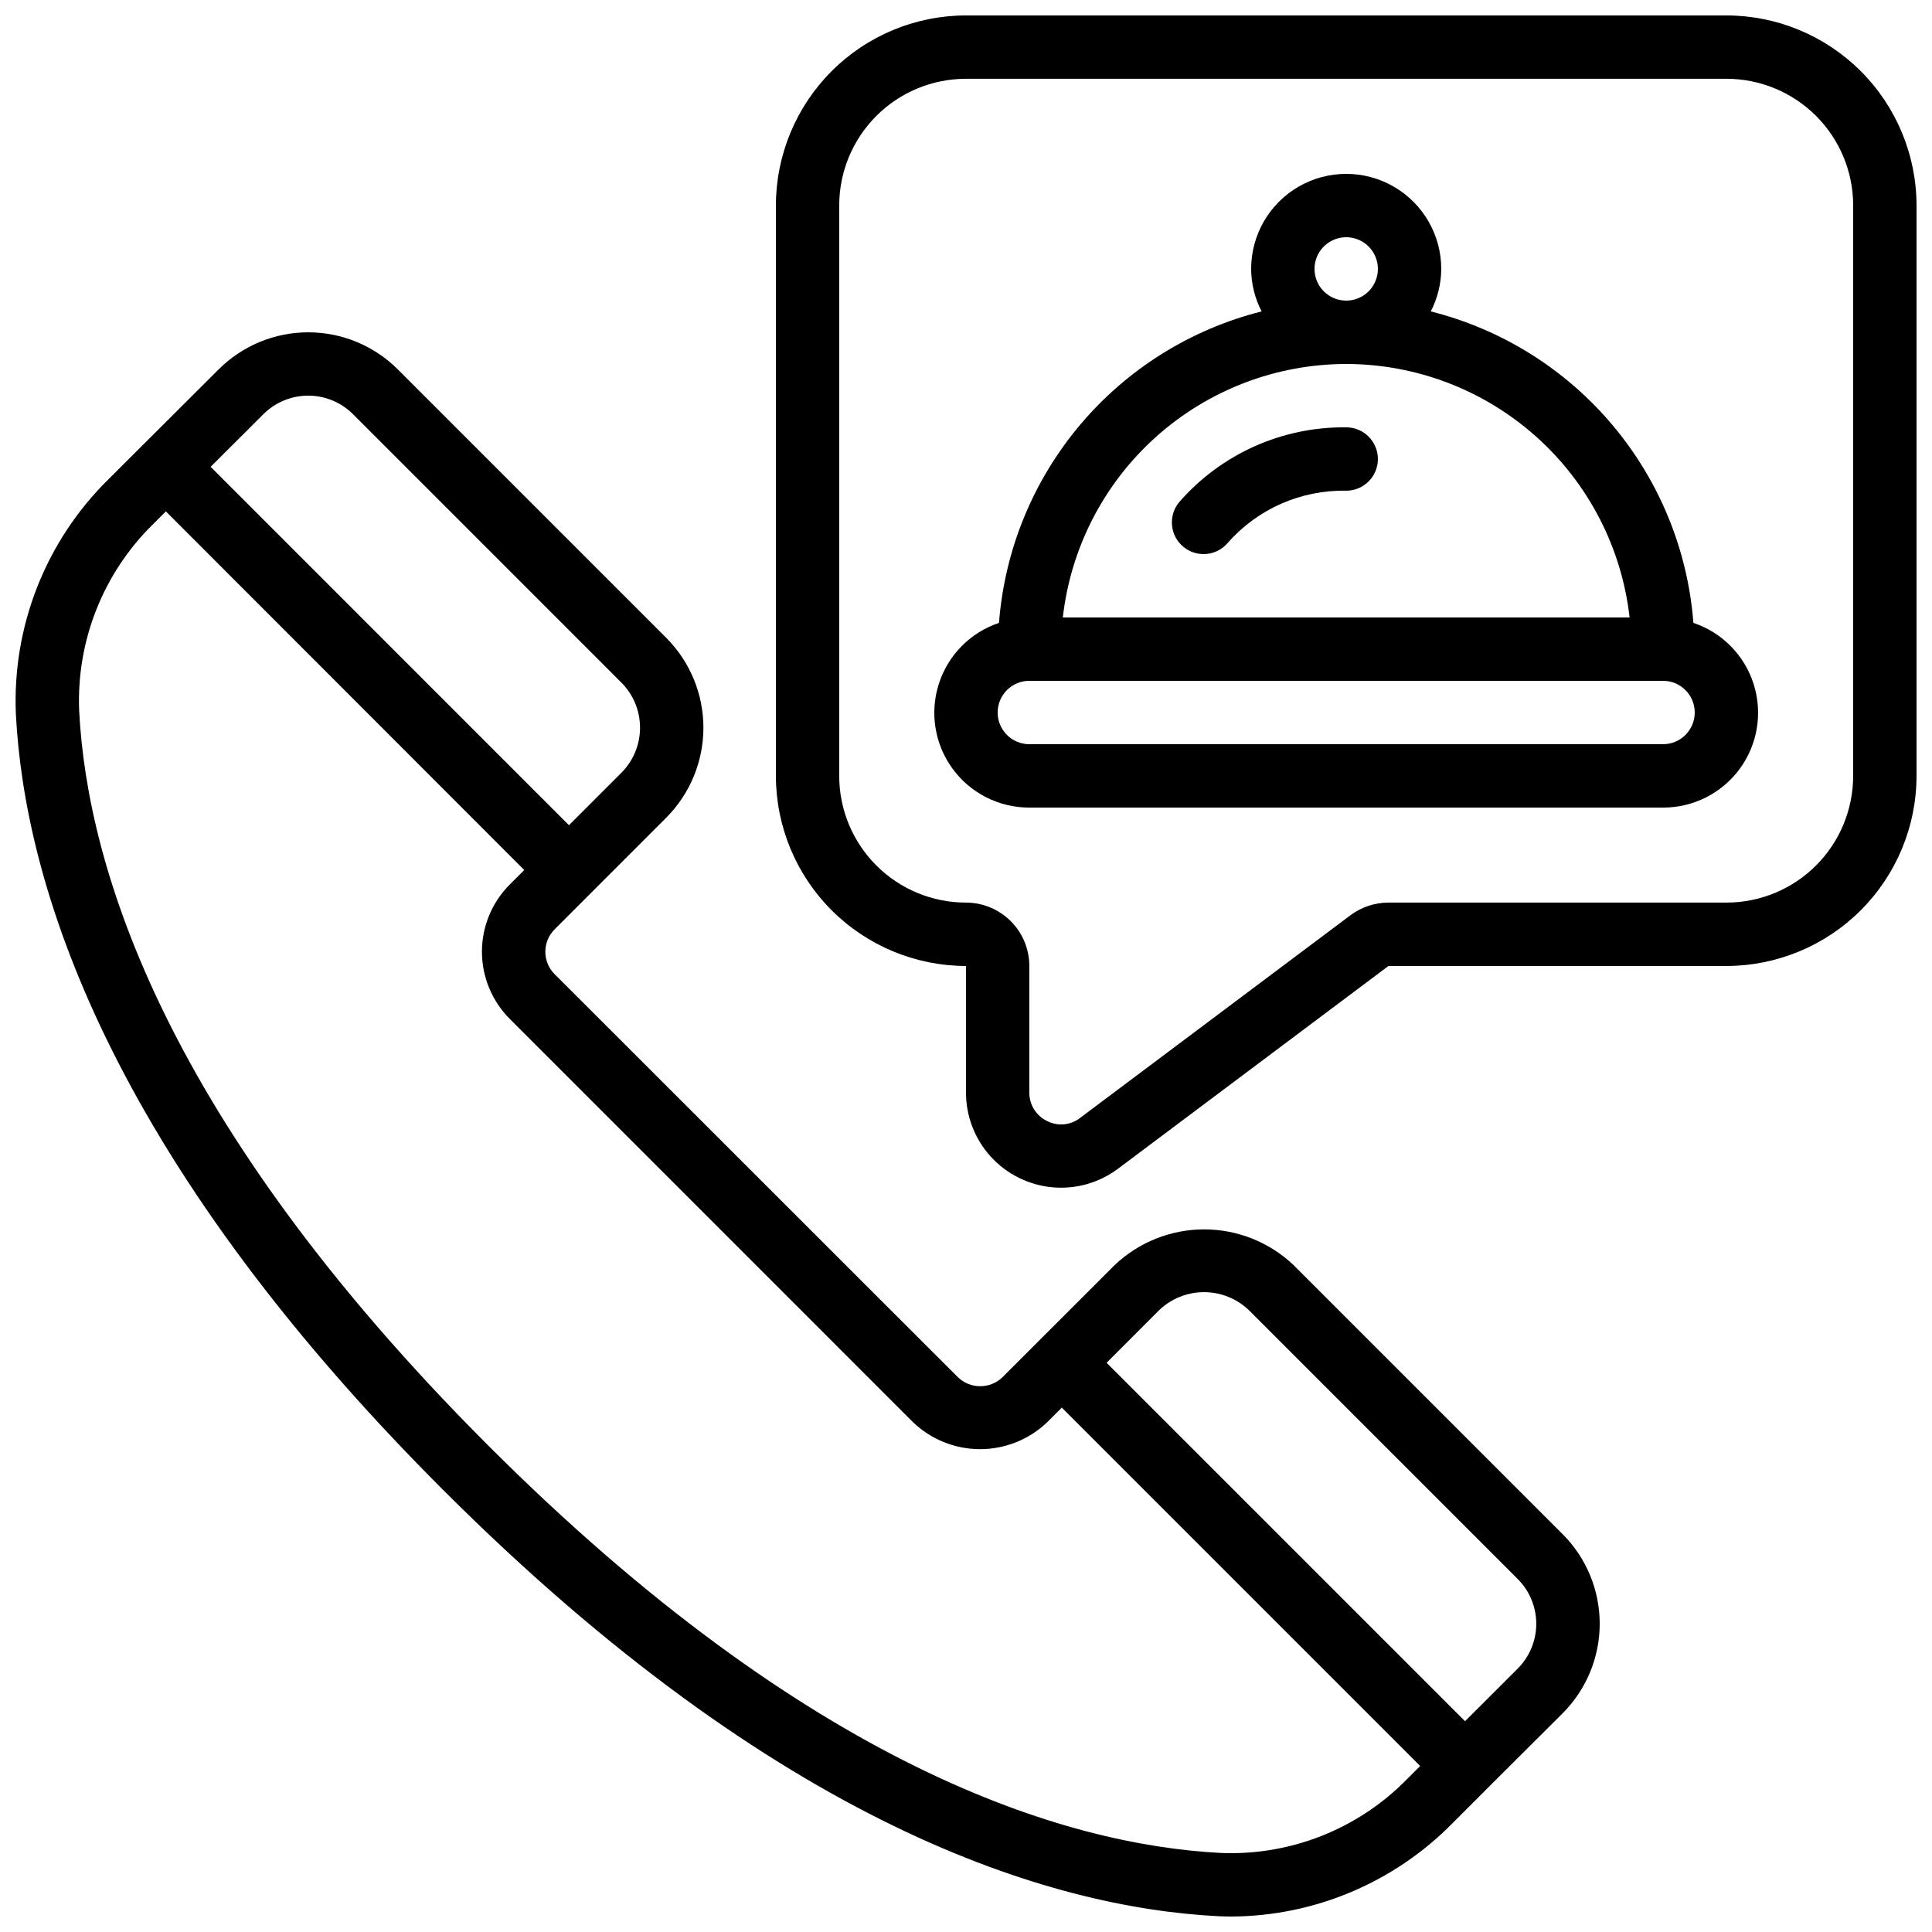
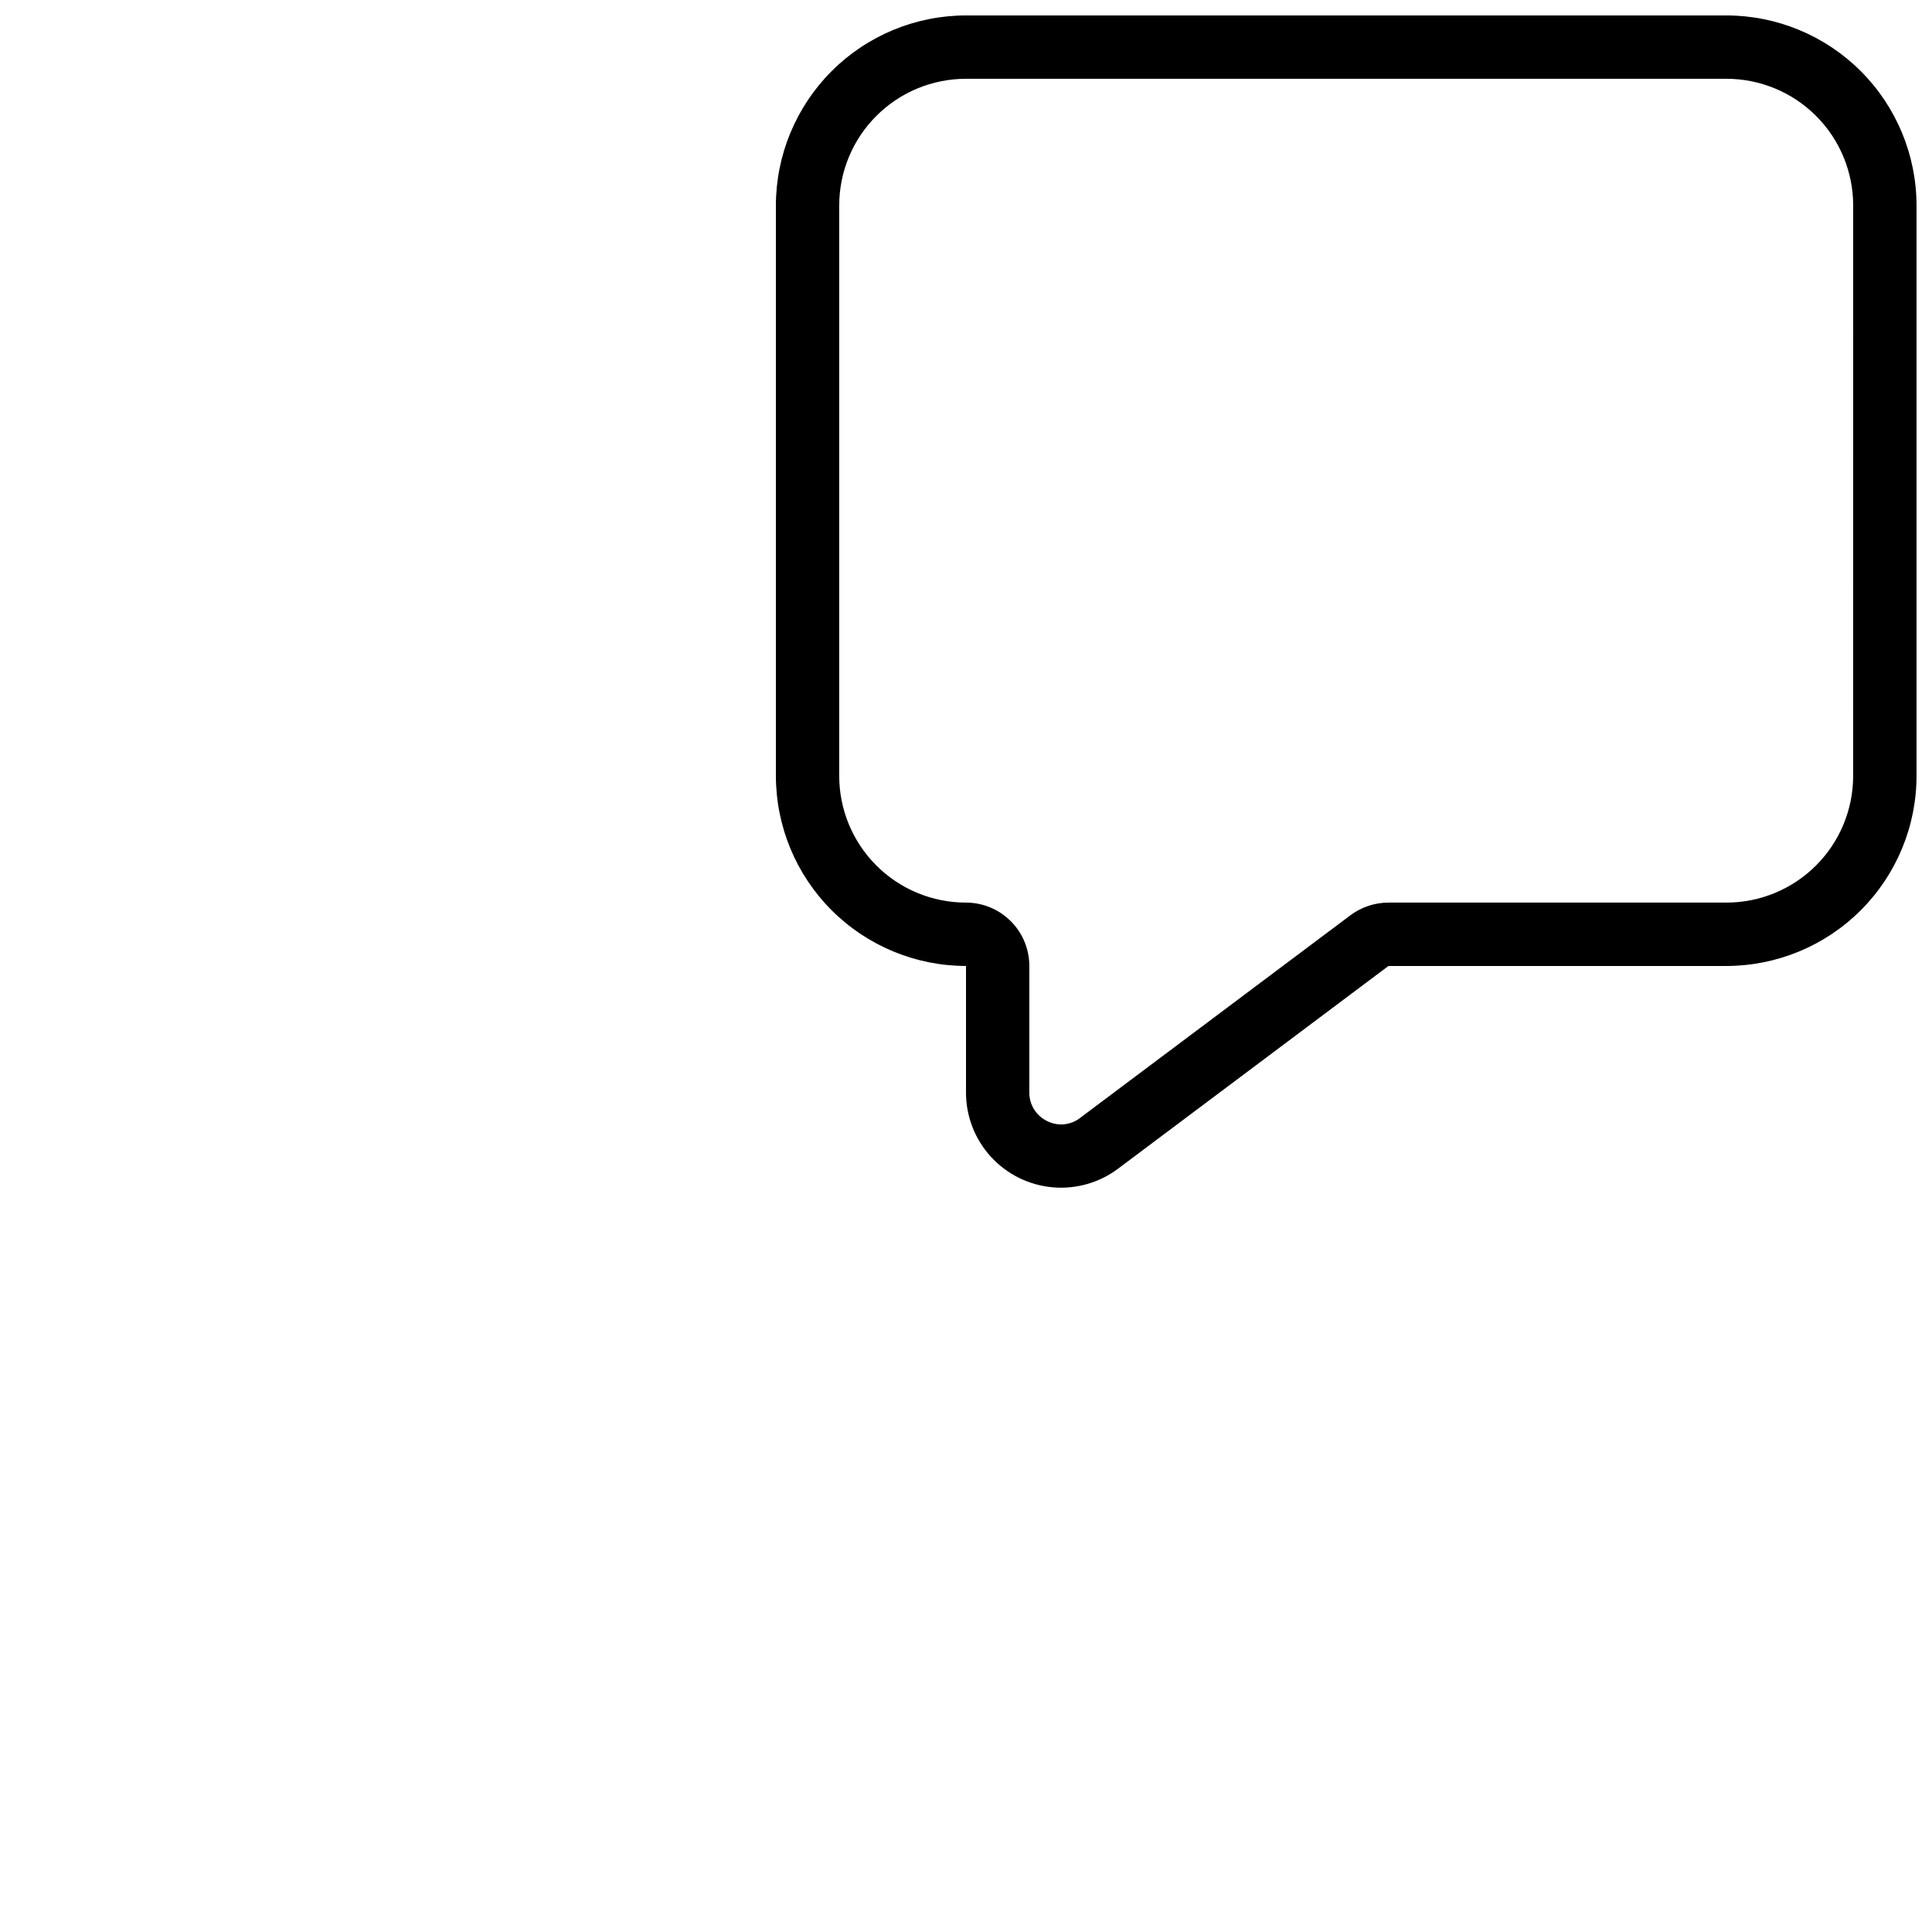
<svg xmlns="http://www.w3.org/2000/svg" width="800px" height="800px" version="1.1" viewBox="144 144 512 512">
  <defs>
    <clipPath id="b">
-       <path d="m148.09 232h419.91v419.9h-419.91z" />
-     </clipPath>
+       </clipPath>
    <clipPath id="a">
      <path d="m349 148.09h302.9v310.91h-302.9z" />
    </clipPath>
  </defs>
  <g clip-path="url(#b)">
-     <path d="m320.61 360.64c6.277-6.324 9.801-14.871 9.801-23.781 0-8.91-3.523-17.457-9.801-23.781l-71.195-71.195c-6.297-6.285-14.832-9.816-23.73-9.816-8.898 0-17.43 3.531-23.73 9.816l-29.219 29.137c-16.621 16.355-25.531 38.988-24.527 62.289 2.316 44.418 23.812 116.12 113.09 205.4 89.273 89.281 160.93 110.79 205.42 113.1 1.277 0.059 2.519 0.094 3.785 0.094l0.004-0.004c21.969-0.152 42.977-9.039 58.391-24.695l9.238-9.238 0.066-0.051 0.043-0.066 19.875-19.816-0.004 0.004c6.289-6.301 9.824-14.836 9.824-23.734 0-8.902-3.535-17.438-9.824-23.734l-71.281-71.281h0.004c-6.402-6.09-14.898-9.488-23.734-9.488-8.836 0-17.336 3.398-23.734 9.488l-29.734 29.715v0.004c-3.289 3.141-8.465 3.141-11.754 0l-106.9-106.84c-1.578-1.574-2.465-3.715-2.465-5.945s0.887-4.367 2.465-5.945zm-106.79-106.89c3.148-3.141 7.414-4.902 11.859-4.902 4.449 0 8.711 1.762 11.859 4.902l71.172 71.18c3.144 3.168 4.906 7.449 4.906 11.914 0 4.461-1.762 8.742-4.906 11.91l-13.93 13.938-94.961-94.984zm237.4 237.43c3.195-3.047 7.445-4.746 11.859-4.746 4.418 0 8.664 1.699 11.863 4.746l71.281 71.281c3.141 3.148 4.902 7.414 4.902 11.859 0 4.449-1.762 8.715-4.902 11.863l-13.973 13.953-94.988-94.984zm-65.25 29.727c4.781 4.578 11.148 7.133 17.77 7.133 6.621 0 12.988-2.555 17.773-7.133l3.879-3.871 94.969 94.969-3.359 3.359v-0.004c-12.938 13.293-30.918 20.453-49.449 19.691-41.516-2.156-108.95-22.672-194.39-108.2-85.438-85.527-106.03-152.89-108.18-194.43-0.77-18.547 6.356-36.551 19.613-49.543l3.359-3.359 94.977 95.047-3.828 3.828c-4.727 4.723-7.383 11.133-7.383 17.816s2.656 13.094 7.383 17.82z" />
-   </g>
+     </g>
  <g clip-path="url(#a)">
    <path d="m601.52 148.09h-201.52c-13.359 0.012-26.168 5.324-35.613 14.77-9.445 9.445-14.754 22.254-14.77 35.613v151.14c0.016 13.359 5.324 26.164 14.77 35.609 9.445 9.445 22.254 14.758 35.613 14.773v33.504-0.004c-0.016 6.289 2.32 12.355 6.551 17.012 4.231 4.652 10.047 7.555 16.309 8.137 6.262 0.582 12.512-1.199 17.527-4.996l71.566-53.652h89.57c13.355-0.016 26.164-5.328 35.609-14.773 9.445-9.445 14.758-22.25 14.77-35.609v-151.14c-0.012-13.359-5.324-26.168-14.77-35.613-9.445-9.445-22.254-14.758-35.609-14.77zm33.586 201.52c0 8.91-3.539 17.453-9.836 23.75-6.301 6.301-14.844 9.836-23.75 9.836h-89.57c-3.633 0.012-7.164 1.188-10.074 3.359l-71.609 53.68v0.004c-2.512 1.977-5.945 2.305-8.785 0.84-2.898-1.398-4.731-4.34-4.699-7.559v-33.527c0-4.457-1.77-8.727-4.922-11.875-3.148-3.152-7.418-4.922-11.875-4.922-8.906 0-17.449-3.535-23.746-9.836-6.301-6.297-9.84-14.84-9.84-23.75v-151.14c0-8.91 3.539-17.453 9.84-23.75 6.297-6.301 14.84-9.84 23.746-9.84h201.54c8.906 0 17.449 3.539 23.75 9.84 6.297 6.297 9.836 14.84 9.836 23.75z" />
  </g>
-   <path d="m592.77 309.07c-1.488-19.316-9.008-37.68-21.5-52.488-12.488-14.812-29.312-25.324-48.102-30.055 1.801-3.481 2.754-7.34 2.777-11.258 0-9-4.801-17.316-12.594-21.816s-17.395-4.5-25.191 0c-7.793 4.5-12.594 12.816-12.594 21.816 0.023 3.918 0.977 7.777 2.777 11.258-18.785 4.731-35.613 15.242-48.102 30.055-12.488 14.809-20.008 33.172-21.5 52.488-7.606 2.547-13.539 8.574-15.965 16.223-2.426 7.648-1.055 15.992 3.691 22.461s12.297 10.281 20.32 10.262h167.94c8.02 0.02 15.57-3.793 20.316-10.262s6.117-14.812 3.691-22.461c-2.426-7.648-8.359-13.676-15.965-16.223zm-100.41-93.801c0-3.398 2.047-6.461 5.184-7.758 3.137-1.301 6.75-0.582 9.152 1.82 2.398 2.398 3.117 6.012 1.82 9.148-1.301 3.141-4.363 5.184-7.758 5.184-4.641 0-8.398-3.758-8.398-8.395zm8.398 25.191v-0.004c18.582 0.023 36.504 6.883 50.355 19.273 13.852 12.387 22.656 29.438 24.746 47.902h-150.2c2.086-18.465 10.895-35.516 24.742-47.902 13.852-12.391 31.777-19.25 50.359-19.273zm83.969 100.76h-167.94c-4.637 0-8.398-3.762-8.398-8.398s3.762-8.398 8.398-8.398h167.94c4.637 0 8.395 3.762 8.395 8.398s-3.758 8.398-8.395 8.398z" />
-   <path d="m500.76 257.25c-16.949-0.207-33.133 7.039-44.262 19.824-2.961 3.566-2.473 8.863 1.098 11.828 3.566 2.961 8.863 2.473 11.824-1.098 7.922-8.965 19.379-13.996 31.34-13.762 4.637 0 8.395-3.762 8.395-8.398 0-4.637-3.758-8.395-8.395-8.395z" />
</svg>